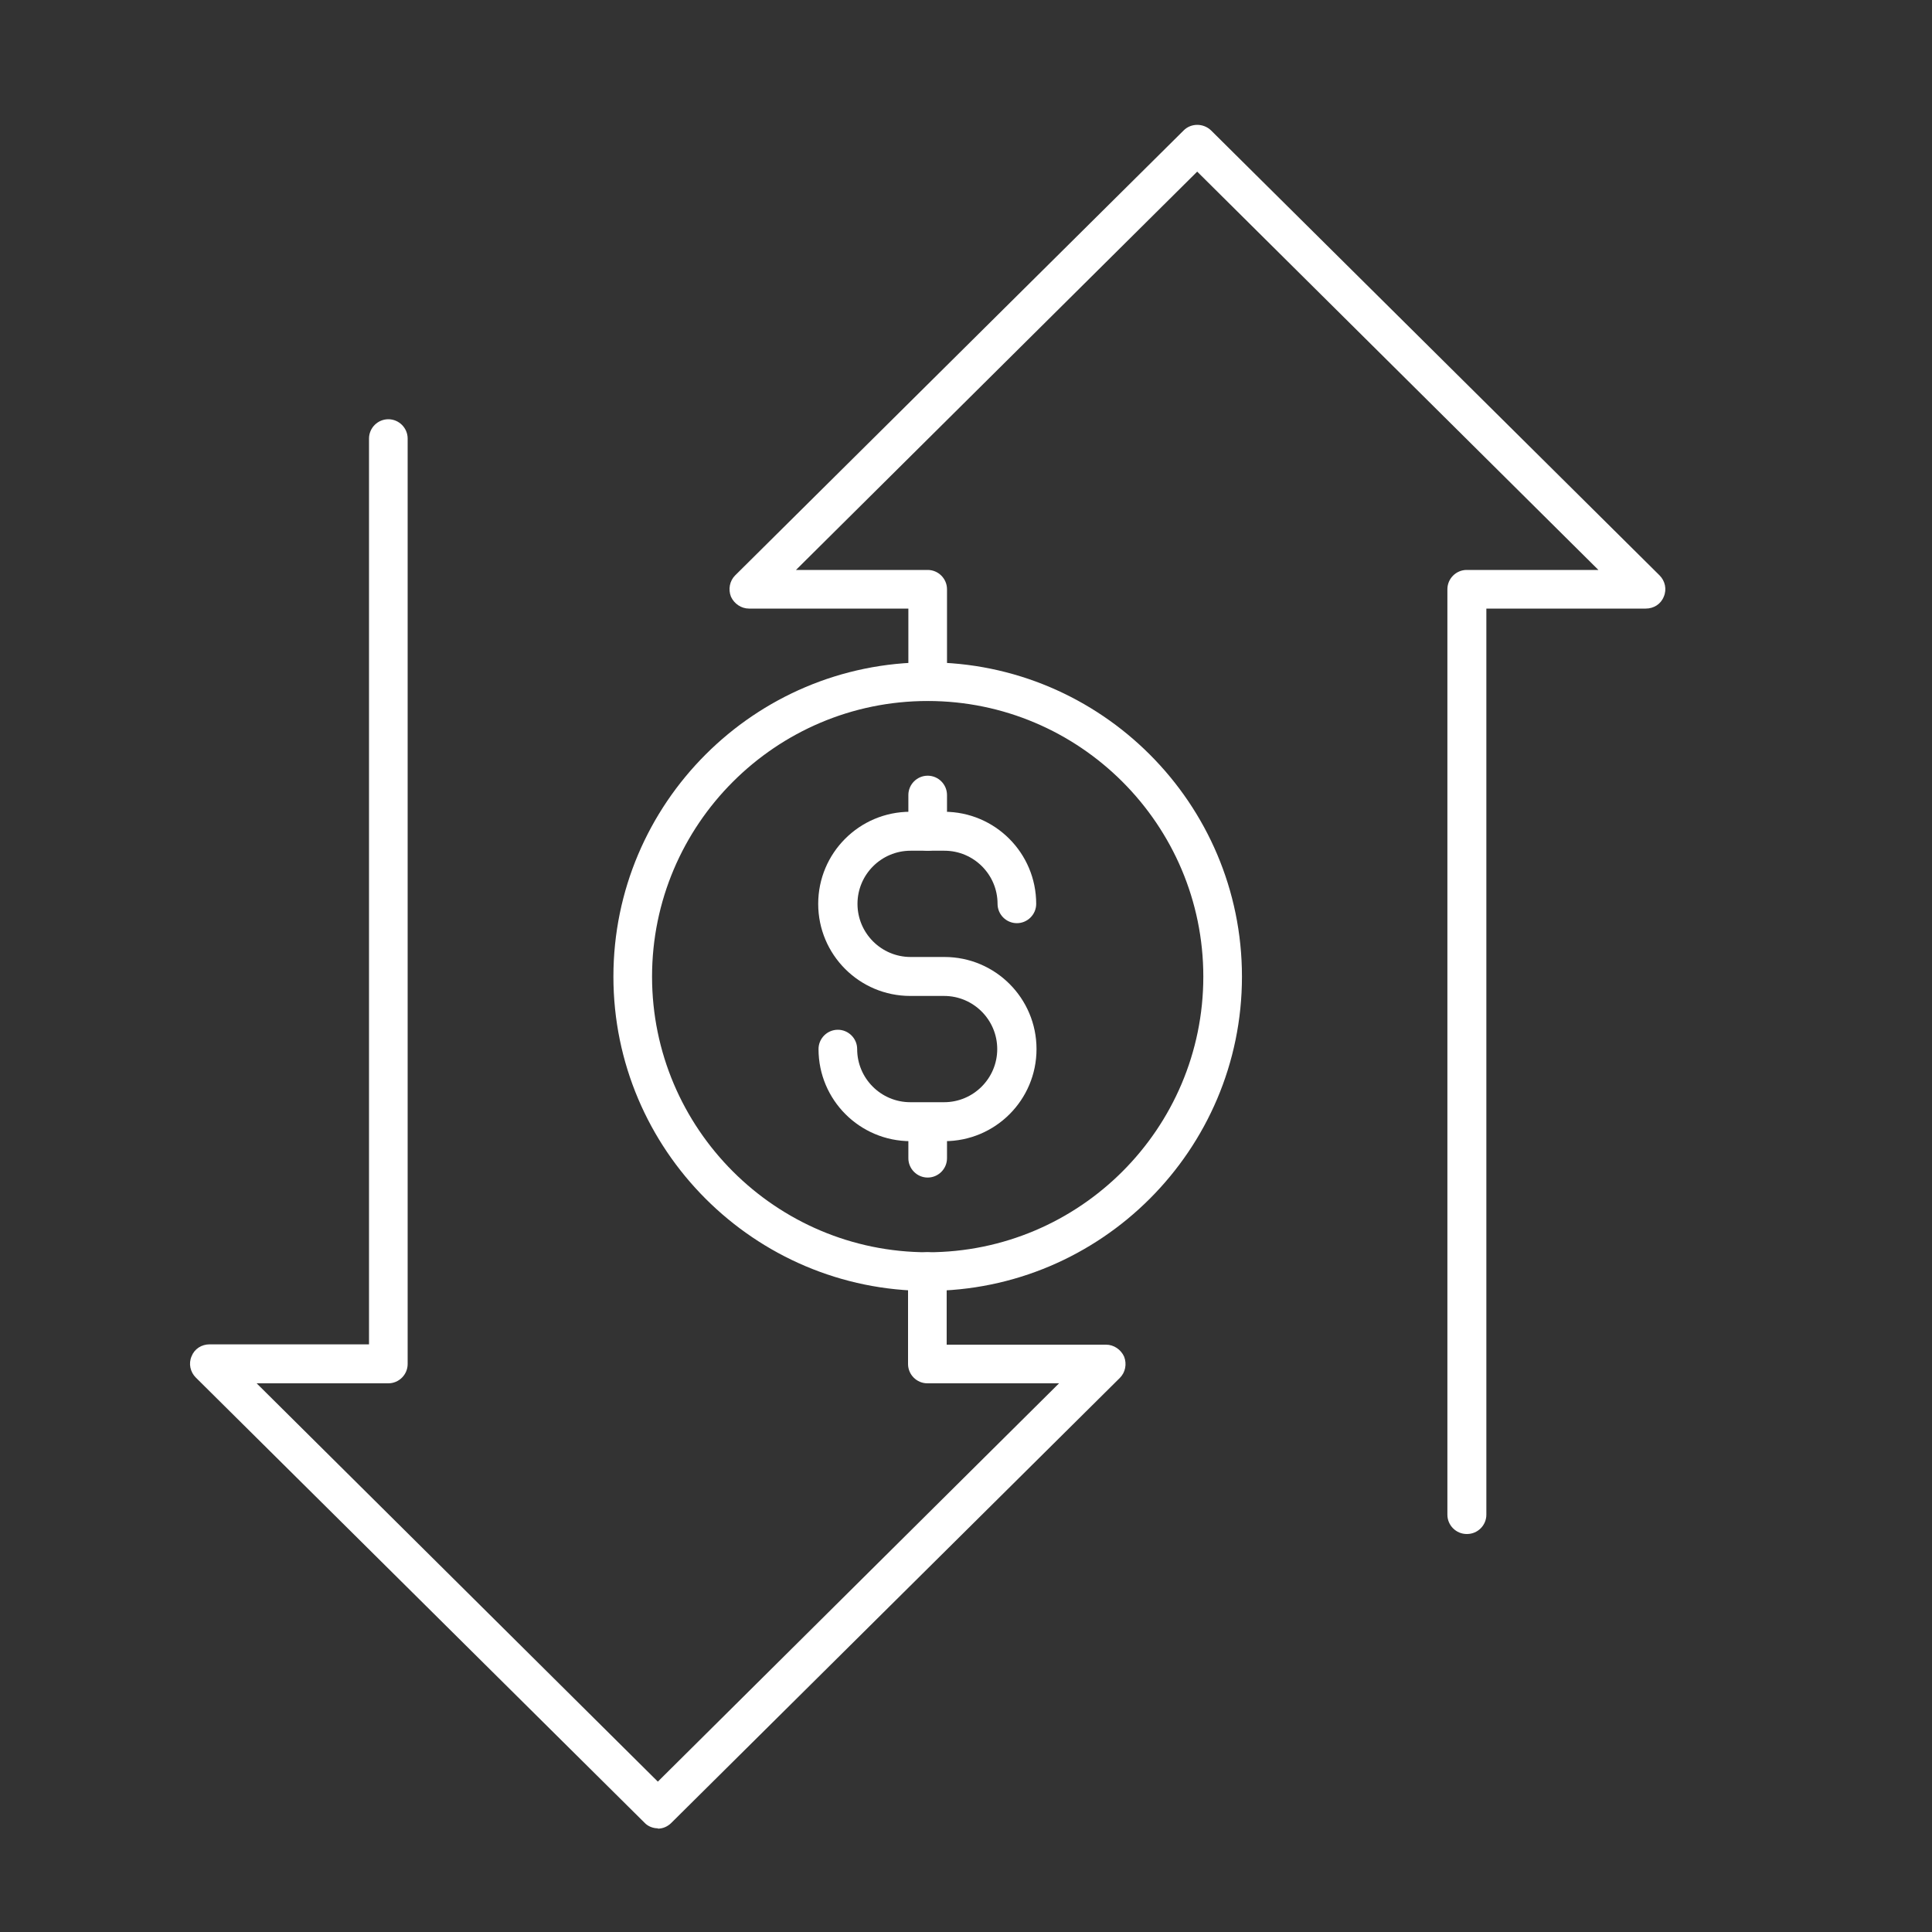
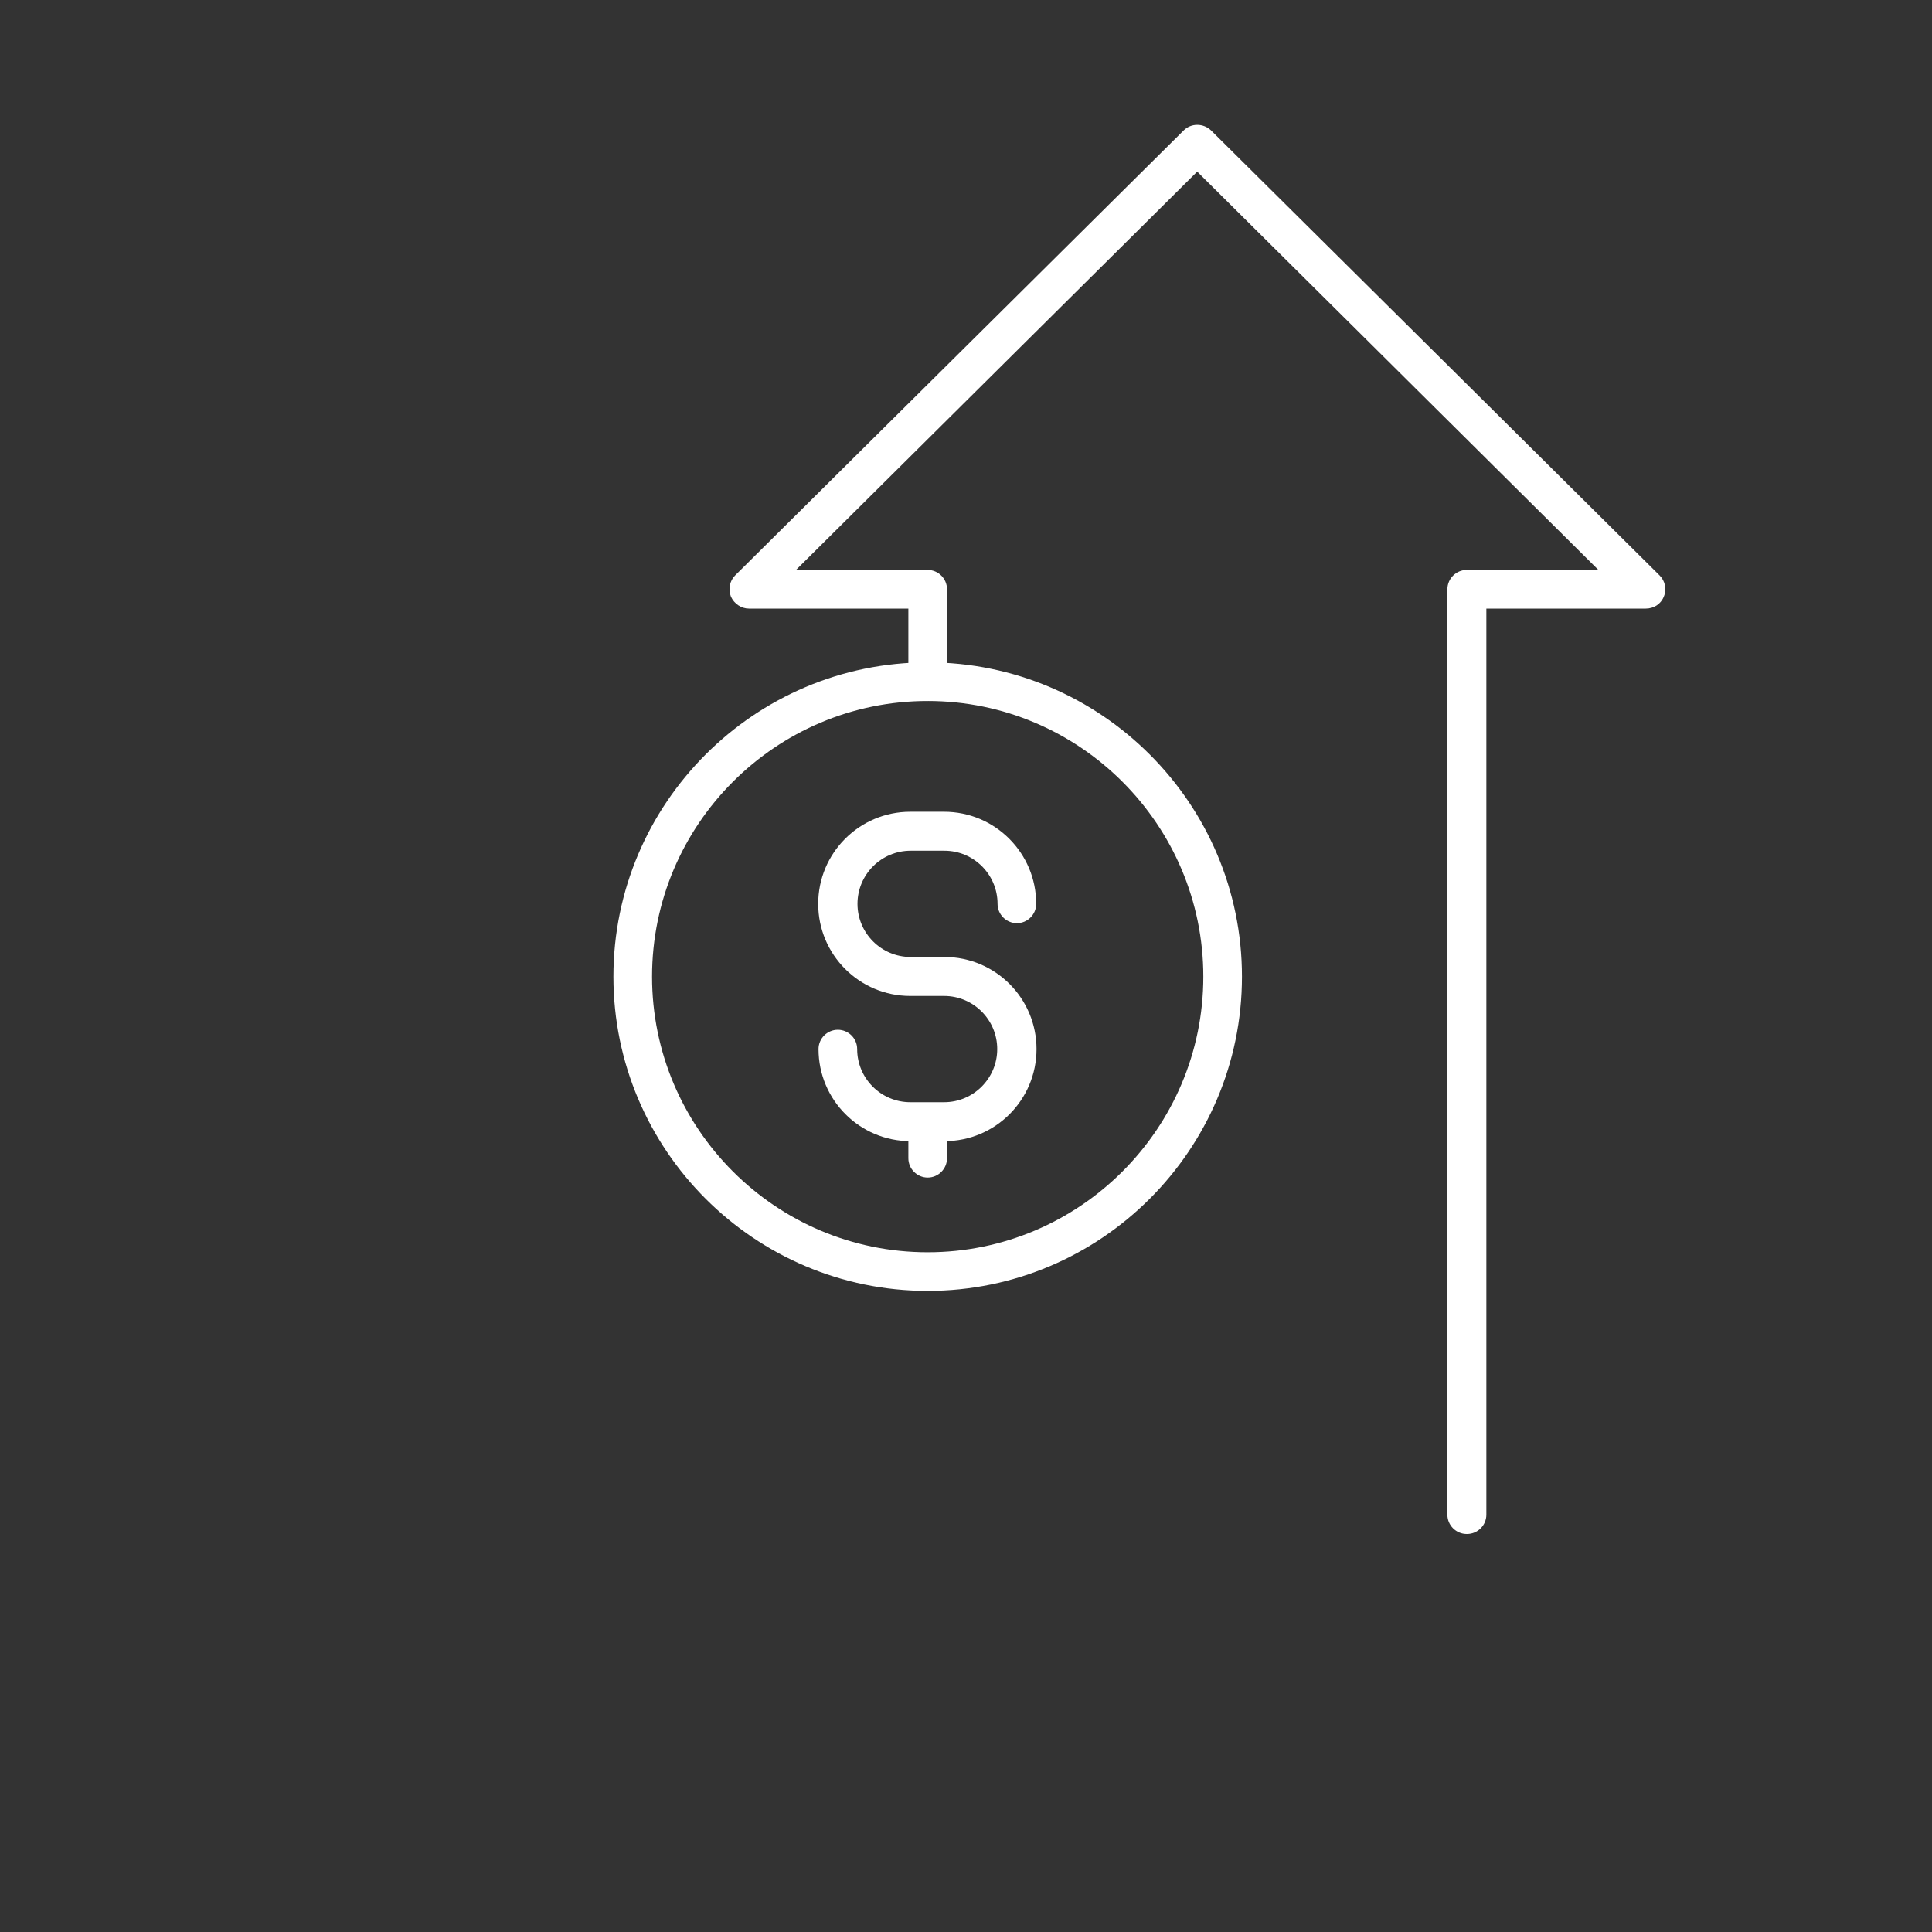
<svg xmlns="http://www.w3.org/2000/svg" id="Layer_1" data-name="Layer 1" viewBox="0 0 60 60">
  <rect x="0" y="0" width="60" height="60" fill="#333333" stroke="none" />
  <defs>
    <style>
      .cls-1 {
        fill: #fff;
      }
    </style>
  </defs>
-   <path class="cls-1" d="M20.43,56.78c-.15,0-.31-.06-.42-.18l-13.93-13.82c-.17-.17-.23-.43-.13-.66.09-.23.31-.37.56-.37h4.95V13.62c0-.33.27-.6.6-.6s.6.27.6.6v28.74c0,.33-.27.6-.6.6h-4.09l12.46,12.37,12.46-12.37h-4.09c-.33,0-.6-.27-.6-.6v-2.87c0-.33.27-.6.6-.6s.6.27.6.6v2.27h4.95c.24,0,.46.15.56.37.09.23.04.49-.13.66l-13.93,13.82c-.12.12-.27.18-.42.18Z" />
  <path class="cls-1" d="M45.55,47.64c-.33,0-.6-.27-.6-.6v-28.74c0-.33.27-.6.6-.6h4.09l-12.46-12.37-12.46,12.37h4.09c.33,0,.6.27.6.6v2.87c0,.33-.27.6-.6.6s-.6-.27-.6-.6v-2.27h-4.95c-.24,0-.46-.15-.56-.37-.09-.23-.04-.49.13-.66l13.93-13.82c.23-.23.61-.23.85,0l13.93,13.82c.17.17.23.43.13.66-.09.23-.31.37-.56.37h-4.95v28.14c0,.33-.27.6-.6.6Z" />
  <g>
    <path class="cls-1" d="M29.33,35.44h-1.05c-1.58,0-2.86-1.28-2.86-2.86,0-.33.27-.6.6-.6s.6.27.6.6c0,.91.74,1.65,1.65,1.65h1.05c.91,0,1.65-.74,1.65-1.65s-.74-1.65-1.65-1.65h-1.05c-1.58,0-2.86-1.28-2.86-2.86s1.28-2.86,2.86-2.86h1.05c1.58,0,2.86,1.28,2.86,2.86,0,.33-.27.6-.6.6s-.6-.27-.6-.6c0-.91-.74-1.65-1.65-1.65h-1.05c-.91,0-1.65.74-1.65,1.65s.74,1.65,1.65,1.65h1.05c1.58,0,2.86,1.28,2.86,2.86s-1.28,2.86-2.86,2.86Z" />
    <path class="cls-1" d="M28.81,36.57c-.33,0-.6-.27-.6-.6v-1.12c0-.33.27-.6.6-.6s.6.27.6.6v1.12c0,.33-.27.6-.6.6Z" />
-     <path class="cls-1" d="M28.81,26.42c-.33,0-.6-.27-.6-.6v-1.13c0-.33.27-.6.6-.6s.6.27.6.6v1.13c0,.33-.27.6-.6.6Z" />
  </g>
  <path class="cls-1" d="M28.81,40.09c-5.38,0-9.76-4.38-9.76-9.76s4.38-9.76,9.76-9.76,9.76,4.38,9.76,9.76-4.38,9.76-9.76,9.76ZM28.81,21.77c-4.72,0-8.56,3.84-8.56,8.56s3.84,8.56,8.56,8.56,8.56-3.84,8.56-8.56-3.84-8.56-8.56-8.56Z" />
</svg>